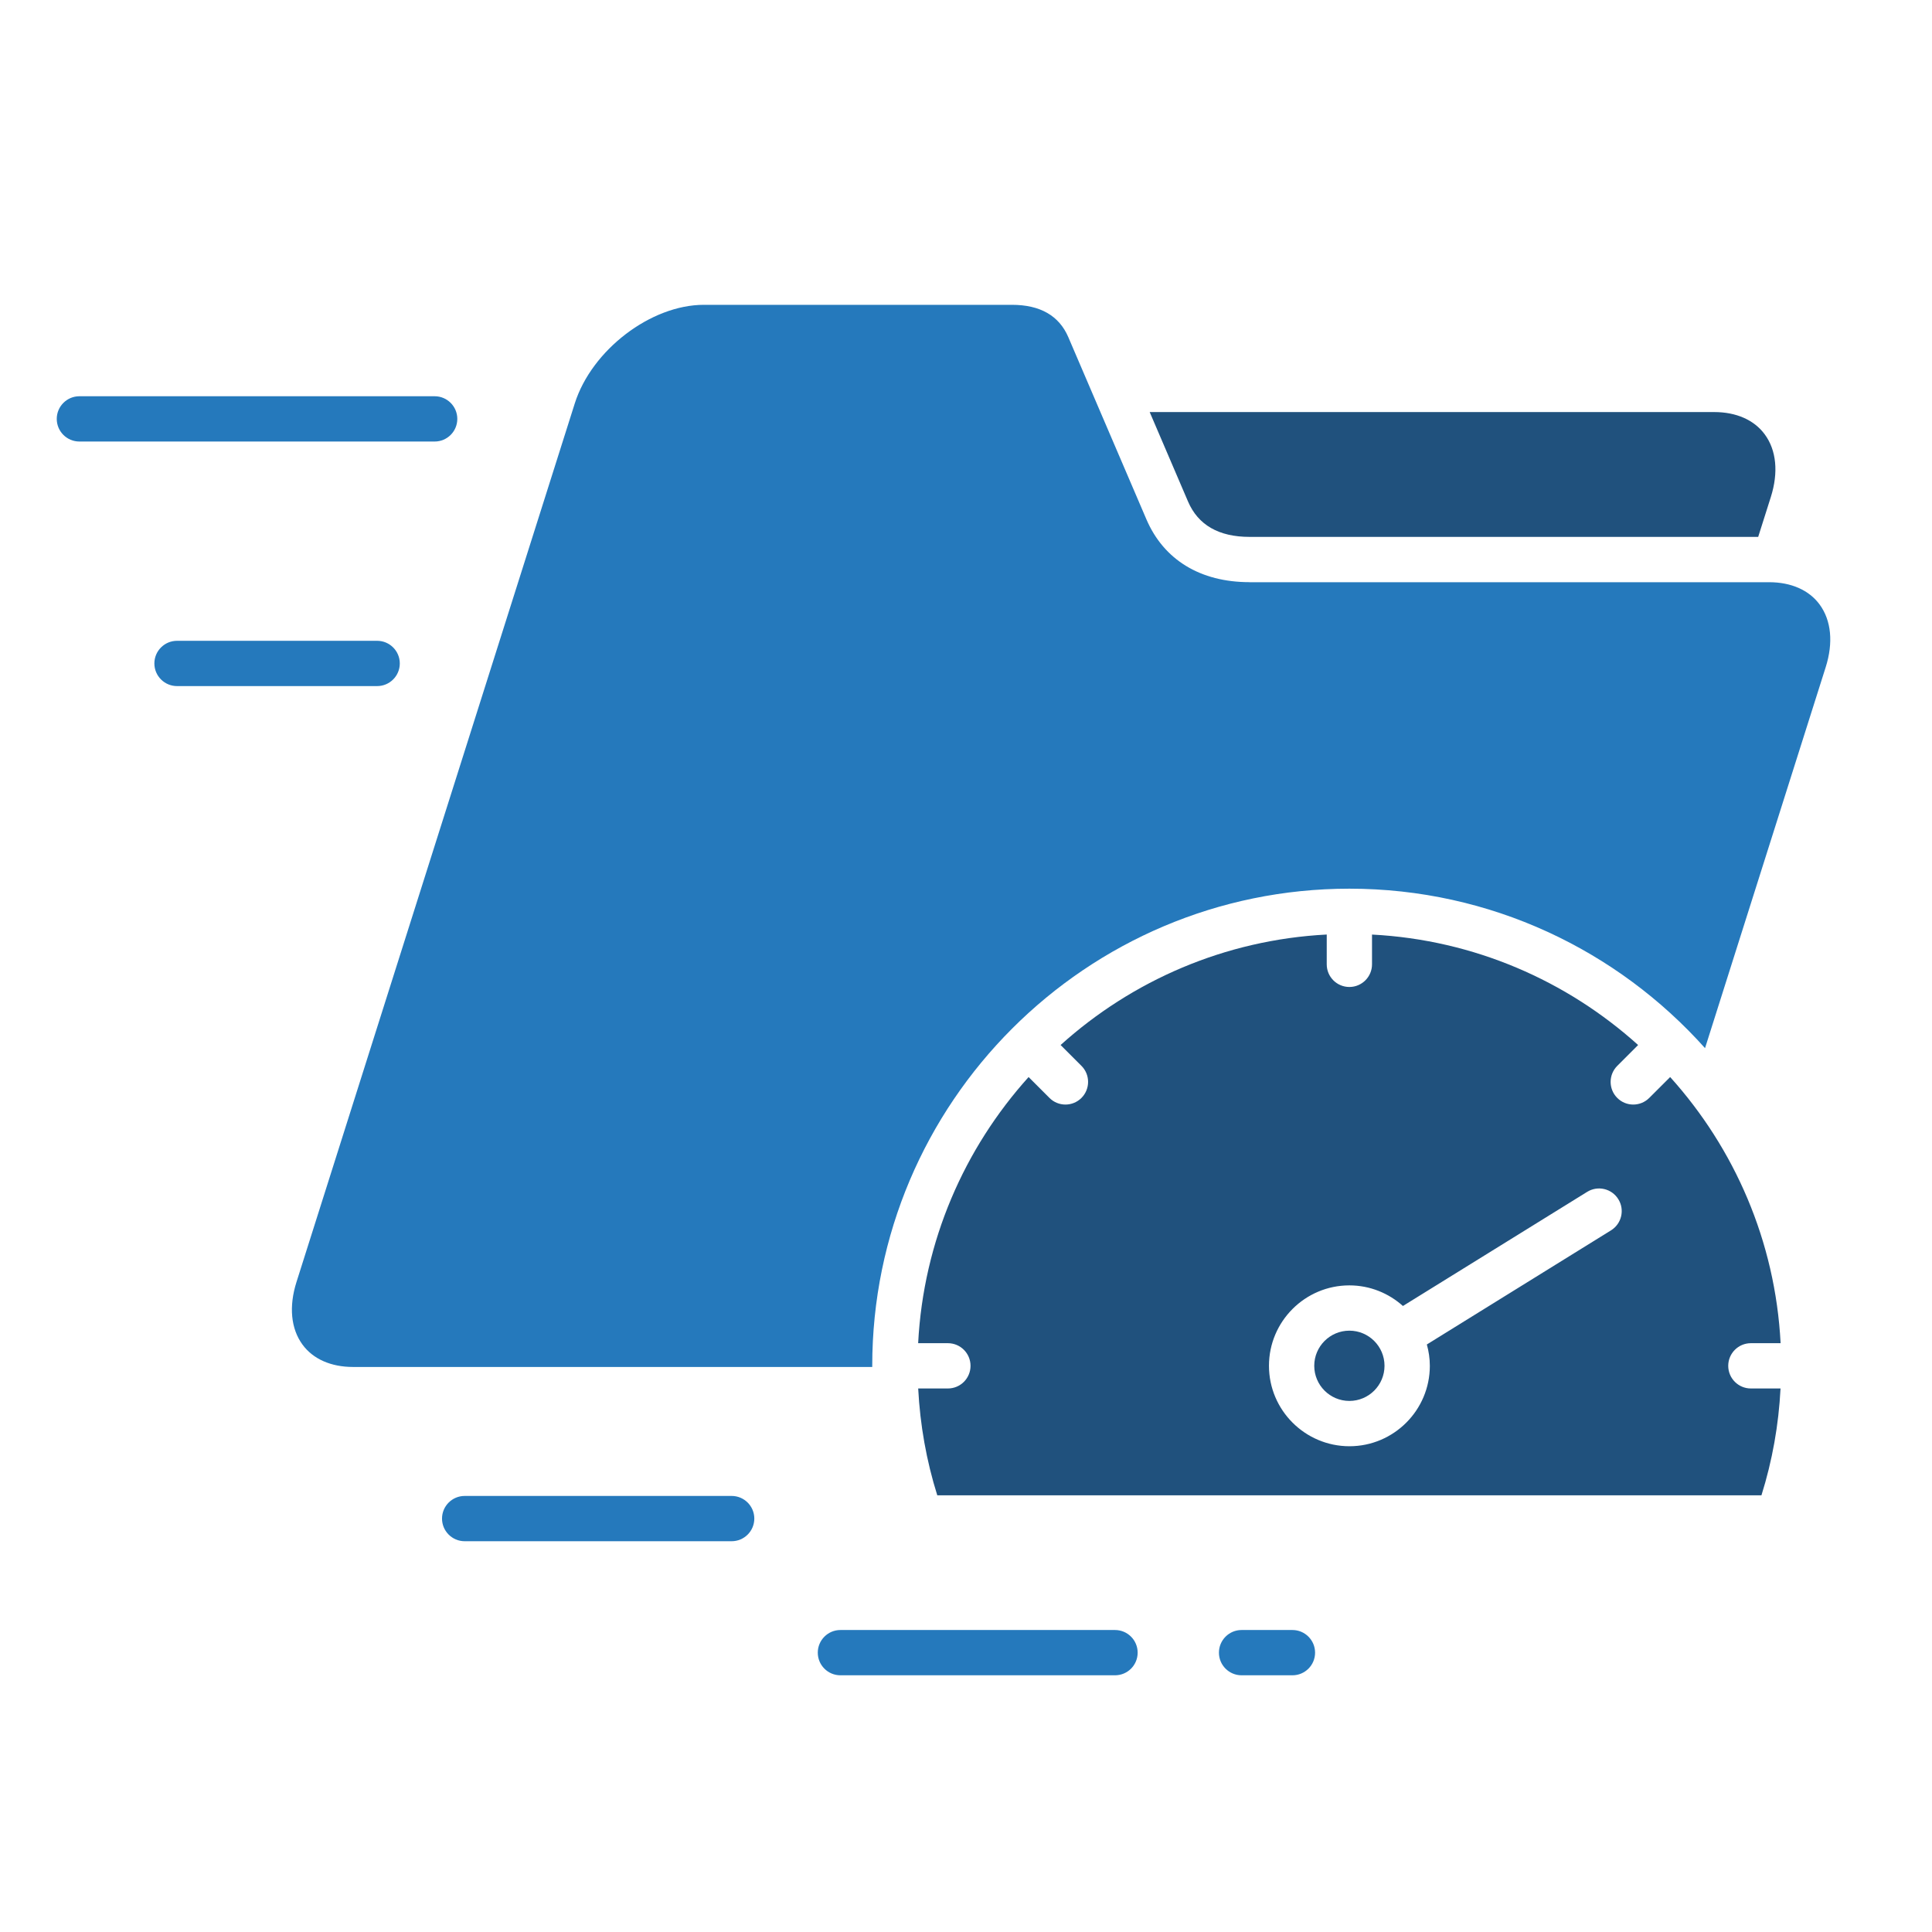
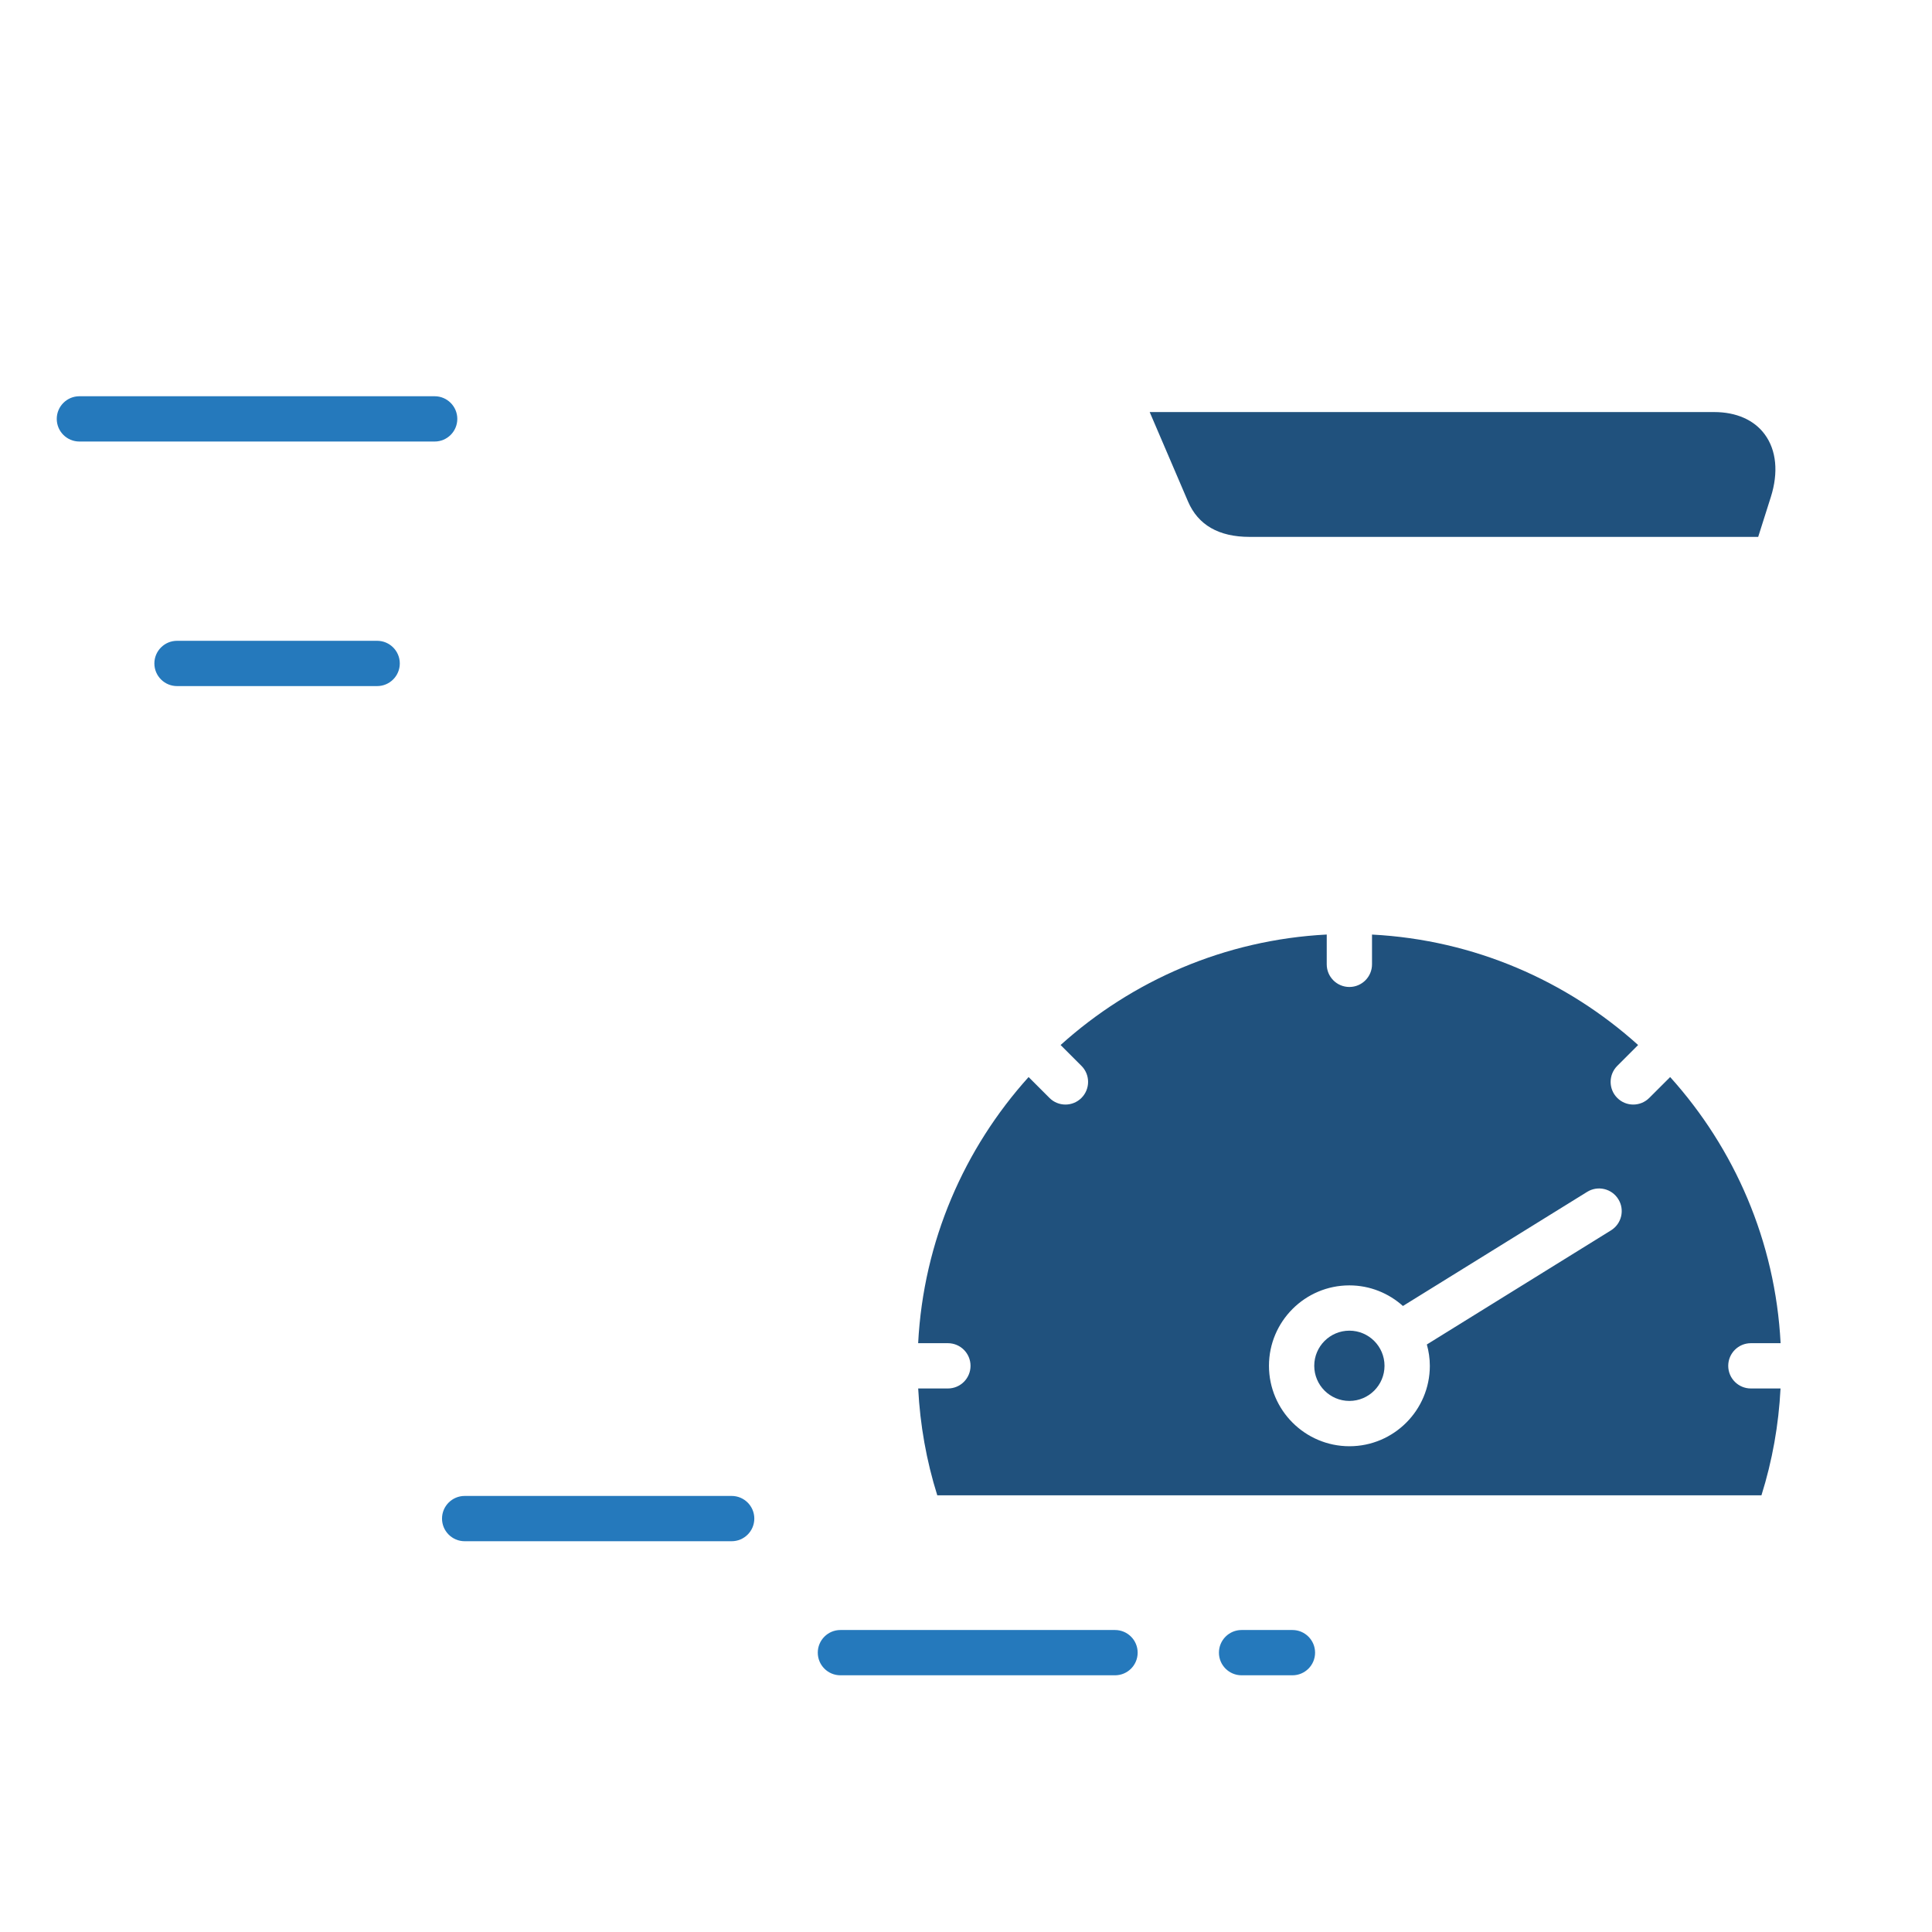
<svg xmlns="http://www.w3.org/2000/svg" id="Layer_1" enable-background="new 0 0 512 512" viewBox="0 0 512 512">
  <g clip-rule="evenodd" fill-rule="evenodd">
    <path d="m314.84 132.91c2.67 6.22 8.15 9.37 16.29 9.37h134.81l3.35-10.57c2.05-6.49 1.49-12.37-1.6-16.58-2.8-3.83-7.56-5.93-13.4-5.93h-149.61z" fill="#20517d" />
-     <path d="m331.14 154.28c-13.02 0-22.72-5.91-27.33-16.65l-20.7-48.29c-2.44-5.68-7.46-8.56-14.93-8.56h-81.65c-14.05 0-29.72 11.97-34.21 26.13l-73.75 232.84c-2.05 6.48-1.49 12.37 1.59 16.58 2.8 3.83 7.56 5.93 13.4 5.93h137.59c0-.1 0-.2 0-.31 0-69.72 56.72-126.44 126.44-126.44 37.42 0 71.08 16.34 94.26 42.26l31.98-100.97c2.05-6.48 1.48-12.37-1.6-16.58-2.8-3.83-7.56-5.93-13.4-5.93h-137.69z" fill="#2579bc" />
    <path d="m351.6 247.66c-27.04 1.4-51.63 12.24-70.53 29.28l5.53 5.53c2.34 2.34 2.34 6.14 0 8.49-1.17 1.17-2.71 1.76-4.24 1.76-1.54 0-3.07-.58-4.24-1.76l-5.53-5.53c-17.03 18.9-27.87 43.48-29.27 70.53h7.88c3.32 0 6 2.69 6 6s-2.68 6-6 6h-7.87c.5 9.66 2.18 19.15 5.06 28.32h218.41c2.88-9.17 4.57-18.66 5.06-28.32h-7.86c-3.32 0-6-2.69-6-6s2.68-6 6-6h7.88c-1.4-27.04-12.24-51.63-29.27-70.53l-5.54 5.53c-1.17 1.17-2.7 1.76-4.24 1.76-1.53 0-3.07-.58-4.24-1.76-2.34-2.34-2.34-6.14 0-8.49l5.53-5.53c-18.9-17.03-43.48-27.87-70.52-29.27v7.89c0 3.31-2.69 6-6 6-3.32 0-6-2.69-6-6zm-15.31 114.29c0-11.75 9.56-21.31 21.31-21.31 5.45 0 10.42 2.08 14.19 5.46l48.82-30.24c2.82-1.75 6.52-.88 8.26 1.94 1.75 2.81.88 6.51-1.94 8.26l-48.8 30.24c.5 1.81.79 3.7.79 5.66 0 11.75-9.56 21.31-21.31 21.31-11.76-.01-21.32-9.57-21.32-21.32z" fill="#20517d" />
    <path d="m357.6 352.64c-5.13 0-9.31 4.17-9.31 9.31 0 5.13 4.17 9.31 9.31 9.31 5.13 0 9.31-4.17 9.31-9.31s-4.18-9.31-9.31-9.31z" fill="#20517d" />
    <g fill="#2579bc">
      <path d="m193.9 396.44h-70.76c-3.31 0-6 2.69-6 6s2.69 6 6 6h70.76c3.31 0 6-2.69 6-6s-2.69-6-6-6z" />
      <path d="m295.49 431.97h-72.77c-3.31 0-6 2.69-6 6 0 3.32 2.69 6 6 6h72.77c3.32 0 6-2.68 6-6s-2.69-6-6-6z" />
      <path d="m329.03 431.97c-3.31 0-6 2.69-6 6 0 3.32 2.69 6 6 6h13.48c3.31 0 6-2.68 6-6 0-3.31-2.69-6-6-6z" />
      <path d="m46.91 181.82h53.04c3.31 0 6-2.69 6-6s-2.69-6-6-6h-53.04c-3.31 0-6 2.69-6 6s2.69 6 6 6z" />
      <path d="m21.04 117.01h94.15c3.32 0 6-2.69 6-6s-2.69-6-6-6h-94.15c-3.31 0-6 2.69-6 6s2.68 6 6 6z" />
    </g>
  </g>
</svg>